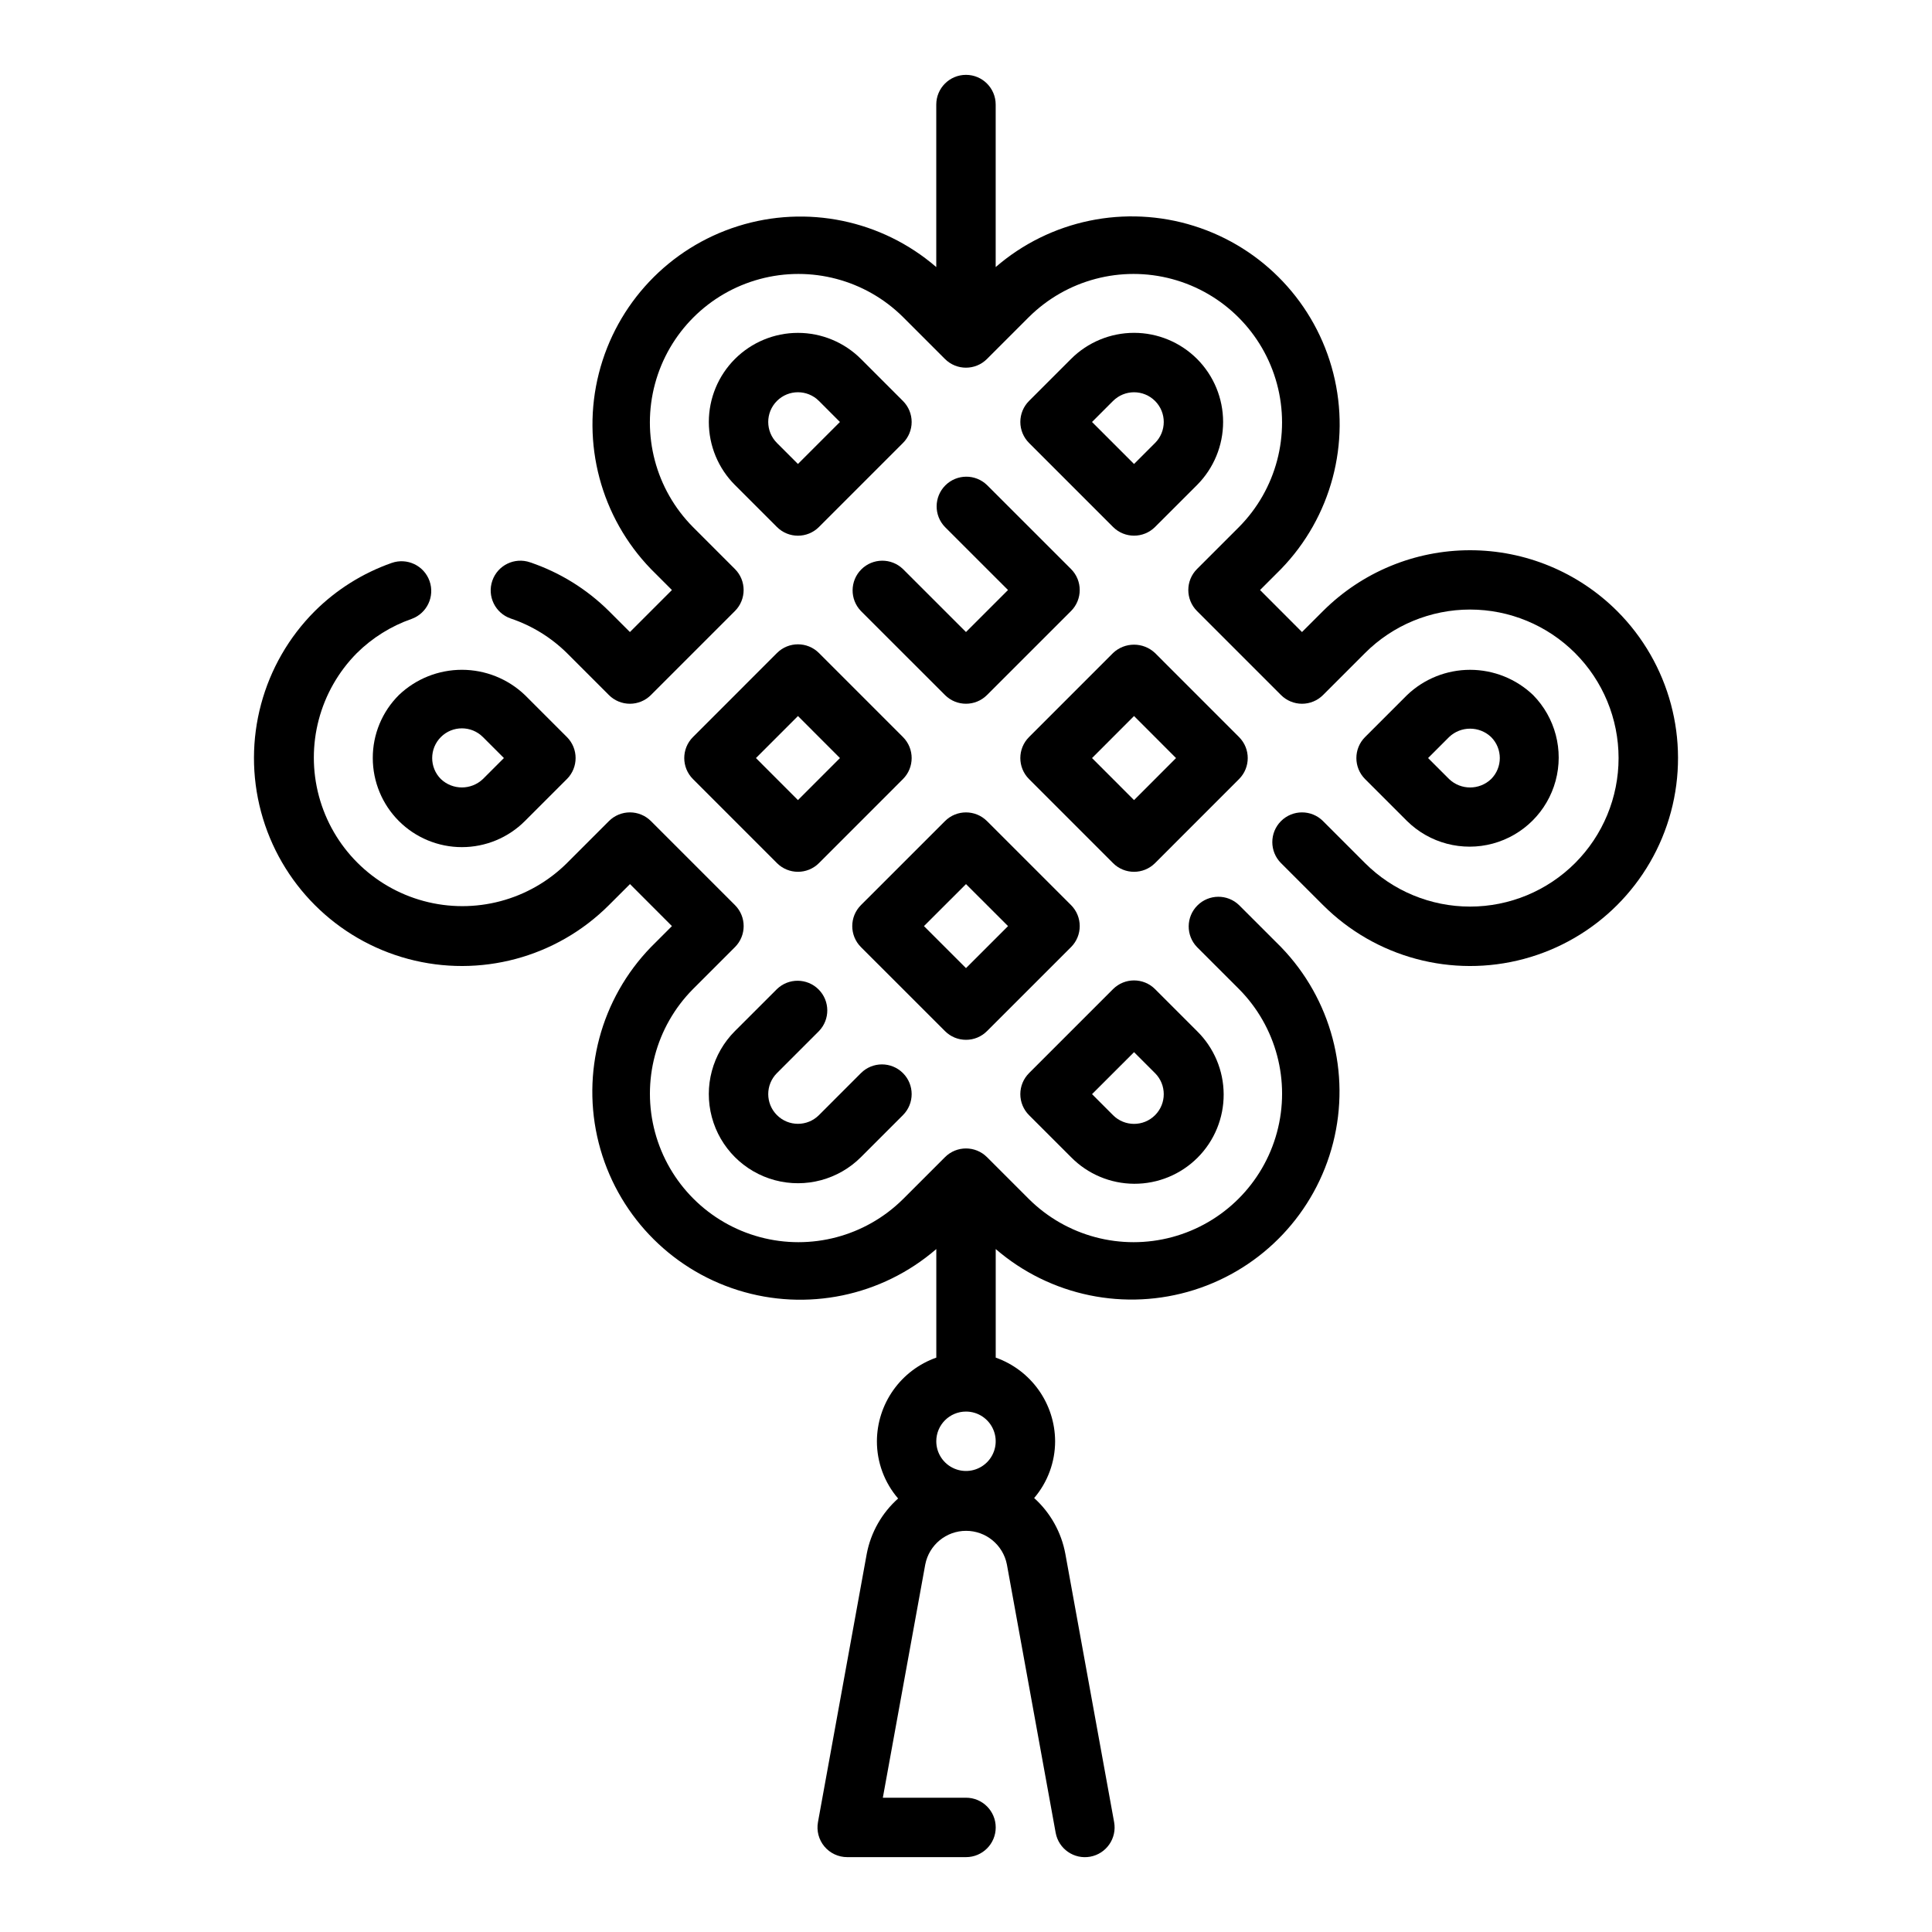
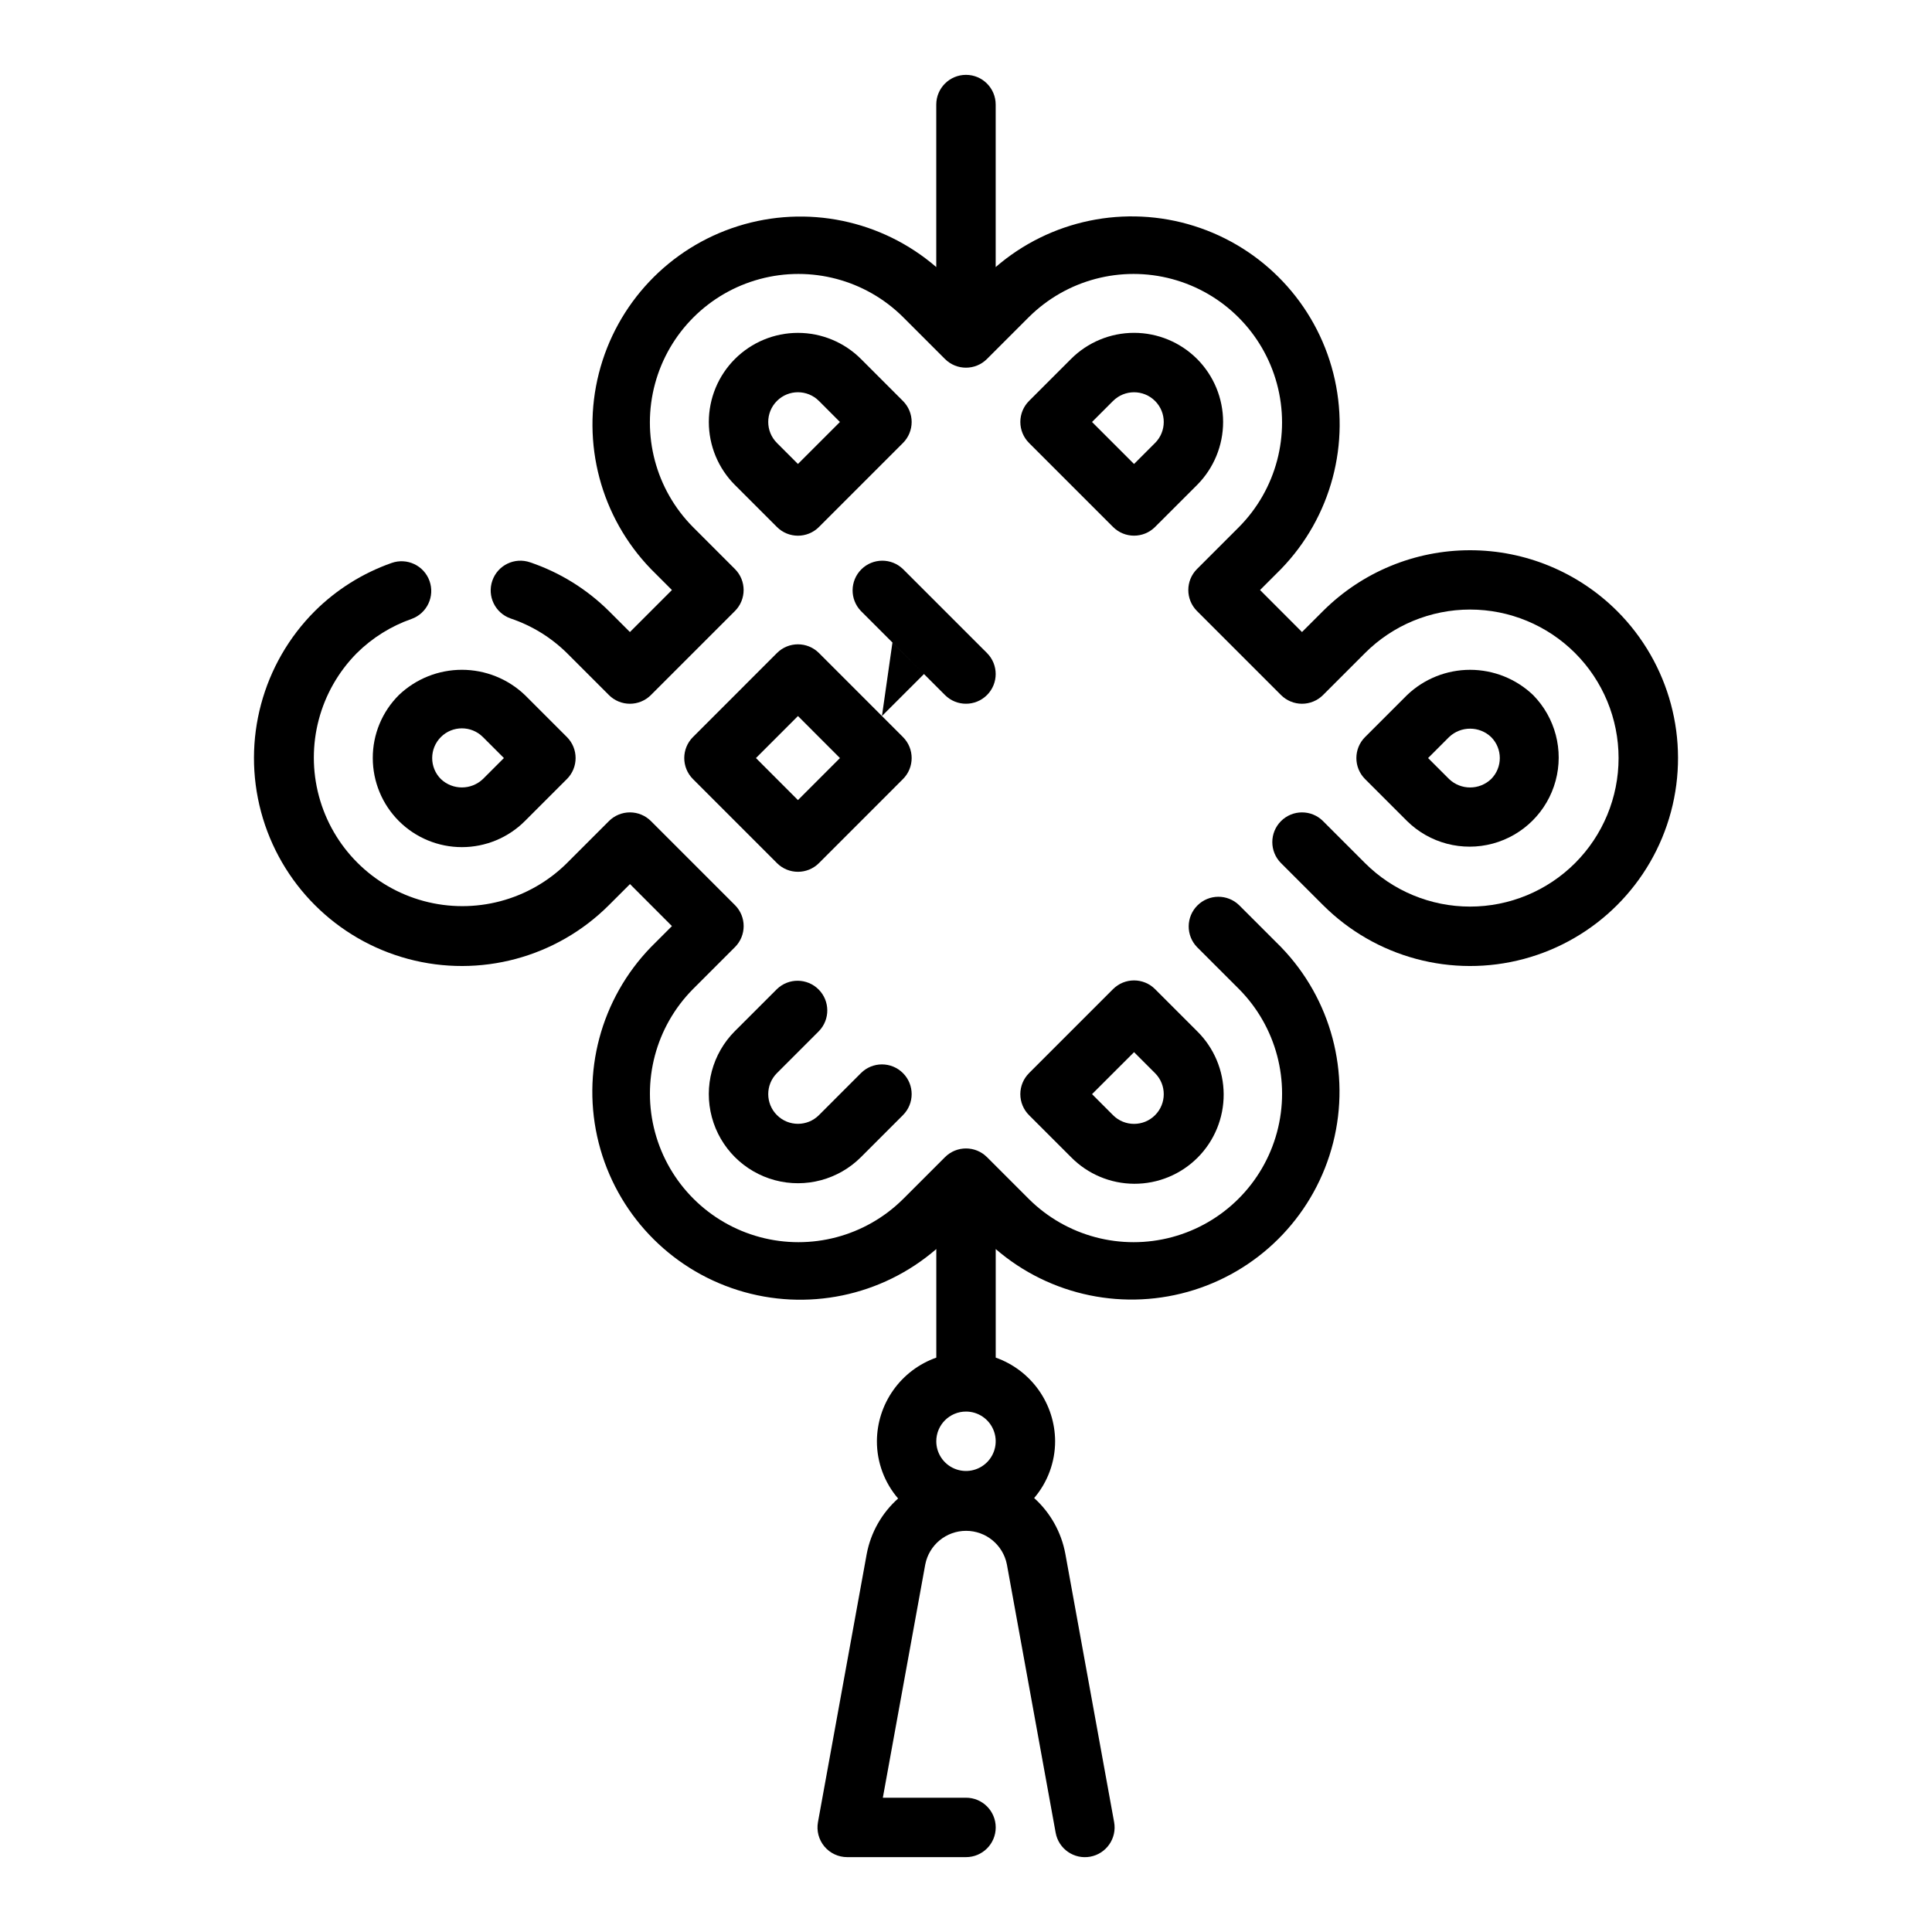
<svg xmlns="http://www.w3.org/2000/svg" fill="#000000" width="800px" height="800px" version="1.1" viewBox="144 144 512 512">
  <g>
    <path d="m242.79 344.89c0.004 6.262 2.492 12.27 6.918 16.695 4.43 4.43 10.438 6.914 16.699 6.914 6.262 0 12.27-2.484 16.695-6.914l11.133-11.133v0.004c3.074-3.074 3.074-8.059 0-11.133l-11.133-11.133v0.004c-4.5-4.297-10.48-6.691-16.699-6.691s-12.199 2.394-16.699 6.691c-4.441 4.418-6.934 10.43-6.914 16.695zm18.051-5.566c3.074-3.074 8.059-3.074 11.133 0l5.566 5.566-5.566 5.566c-3.121 2.965-8.02 2.965-11.141 0-3.07-3.078-3.066-8.059 0.008-11.133z" />
    <path d="m572.55 305.93c-10.344-10.32-24.359-16.113-38.969-16.113-14.609 0-28.621 5.793-38.965 16.113l-5.574 5.566-11.117-11.133 5.566-5.566c13.301-13.727 18.539-33.359 13.844-51.887-4.695-18.523-18.656-33.293-36.887-39.027-18.23-5.731-38.129-1.609-52.582 10.895v-43.066c0-4.348-3.523-7.875-7.871-7.875s-7.875 3.527-7.875 7.875v43.066c-14.453-12.477-34.34-16.582-52.555-10.844-18.215 5.734-32.164 20.492-36.859 39.004-4.699 18.508 0.523 38.133 13.797 51.859l5.566 5.566-11.133 11.133-5.574-5.566c-5.883-5.832-13.02-10.246-20.867-12.902-4.109-1.43-8.594 0.746-10.02 4.856-1.426 4.109 0.746 8.594 4.856 10.02 5.598 1.879 10.695 5.012 14.902 9.156l11.133 11.133h-0.004c1.477 1.477 3.481 2.309 5.57 2.309s4.094-0.832 5.57-2.309l22.262-22.262c3.074-3.074 3.074-8.059 0-11.133l-11.133-11.133h0.004c-9.871-9.957-13.699-24.414-10.051-37.949 3.648-13.539 14.223-24.113 27.762-27.762 13.535-3.648 27.992 0.18 37.949 10.051l11.133 11.133v-0.004c3.074 3.074 8.055 3.074 11.129 0l11.133-11.133v0.004c9.957-9.871 24.414-13.699 37.953-10.051 13.535 3.648 24.113 14.223 27.762 27.762 3.648 13.535-0.18 27.992-10.051 37.949l-11.133 11.133c-3.074 3.074-3.074 8.059 0 11.133l22.262 22.262c1.477 1.477 3.481 2.309 5.57 2.309s4.094-0.832 5.57-2.309l11.133-11.133h-0.004c7.383-7.379 17.395-11.523 27.832-11.523s20.449 4.148 27.832 11.527c7.379 7.383 11.527 17.395 11.527 27.832s-4.148 20.449-11.527 27.832c-7.383 7.379-17.395 11.527-27.832 11.527s-20.449-4.144-27.832-11.523l-11.133-11.133h0.004c-3.074-3.074-8.059-3.078-11.137-0.004-3.074 3.074-3.078 8.059-0.004 11.137l11.141 11.133v-0.004c13.922 13.922 34.211 19.359 53.227 14.266 19.02-5.098 33.871-19.949 38.969-38.969 5.094-19.016-0.34-39.309-14.262-53.227z" />
    <path d="m472.36 383.86c-3.09-2.981-8-2.938-11.035 0.098-3.039 3.035-3.082 7.945-0.098 11.035l11.133 11.133v-0.004c9.871 9.961 13.699 24.418 10.051 37.953-3.648 13.539-14.227 24.113-27.762 27.762-13.539 3.648-27.996-0.18-37.953-10.051l-11.133-11.133v0.004c-3.074-3.074-8.055-3.074-11.129 0l-11.133 11.133v-0.004c-9.957 9.871-24.414 13.699-37.949 10.051-13.539-3.648-24.113-14.223-27.762-27.762-3.648-13.535 0.18-27.992 10.051-37.953l11.133-11.133-0.004 0.004c3.074-3.074 3.074-8.059 0-11.133l-22.262-22.262c-1.477-1.477-3.481-2.309-5.57-2.309s-4.094 0.832-5.57 2.309l-11.133 11.133h0.004c-9.957 9.871-24.414 13.699-37.953 10.051-13.539-3.648-24.113-14.223-27.762-27.762-3.648-13.539 0.18-27.996 10.051-37.953 4.102-4.059 9.059-7.152 14.508-9.051 4.082-1.477 6.199-5.973 4.738-10.059-1.461-4.086-5.953-6.215-10.043-4.766-7.641 2.684-14.586 7.035-20.332 12.738-13.922 13.918-19.359 34.211-14.266 53.227 5.098 19.02 19.949 33.871 38.969 38.969 19.016 5.094 39.309-0.344 53.227-14.266l5.574-5.566 11.117 11.133-5.566 5.566c-13.301 13.723-18.539 33.359-13.844 51.887 4.695 18.523 18.656 33.293 36.887 39.027 18.23 5.731 38.129 1.609 52.582-10.895v28.773c-4.586 1.621-8.562 4.621-11.379 8.59-2.82 3.969-4.344 8.707-4.363 13.574-0.004 5.566 1.992 10.949 5.621 15.172-4.309 3.836-7.231 8.988-8.312 14.656l-12.926 71.102c-0.418 2.297 0.203 4.66 1.699 6.453s3.711 2.828 6.047 2.828h31.488c4.348 0 7.871-3.523 7.871-7.871 0-4.348-3.523-7.875-7.871-7.875h-22.043l11.242-61.82v0.004c1.012-5.176 5.543-8.91 10.816-8.91 5.269 0 9.805 3.734 10.816 8.91l12.926 71.109v-0.004c0.777 4.277 4.875 7.117 9.152 6.34 4.281-0.781 7.117-4.879 6.34-9.156l-12.926-71.102c-1.055-5.707-3.961-10.906-8.266-14.789 3.578-4.195 5.551-9.531 5.555-15.047-0.02-4.867-1.543-9.605-4.359-13.574-2.82-3.969-6.793-6.969-11.383-8.59v-28.773c14.457 12.477 34.344 16.582 52.559 10.844 18.215-5.734 32.16-20.492 36.855-39.004 4.699-18.508-0.52-38.133-13.797-51.859zm-72.359 134.22c3.184 0 6.055 1.918 7.269 4.859 1.219 2.941 0.547 6.328-1.703 8.578-2.254 2.254-5.641 2.926-8.582 1.707s-4.859-4.086-4.859-7.273c0-4.348 3.527-7.871 7.875-7.871z" />
-     <path d="m400 419.56c2.086 0.008 4.09-0.824 5.562-2.305l22.27-22.262h0.004c3.07-3.074 3.07-8.059 0-11.133l-22.27-22.262h-0.004c-3.074-3.07-8.055-3.07-11.129 0l-22.27 22.262c-3.074 3.074-3.074 8.059 0 11.133l22.27 22.262c1.473 1.48 3.477 2.312 5.566 2.305zm0-41.266 11.141 11.133-11.141 11.133-11.141-11.133z" />
    <path d="m516.89 361.59c5.981 5.887 14.637 8.156 22.734 5.965 8.102-2.195 14.43-8.52 16.625-16.621 2.195-8.098-0.074-16.754-5.957-22.734-4.5-4.297-10.484-6.691-16.703-6.691s-12.199 2.394-16.699 6.691l-11.133 11.133v-0.004c-3.07 3.074-3.07 8.059 0 11.133zm11.133-22.262h-0.004c3.121-2.965 8.02-2.965 11.141 0 3.074 3.074 3.074 8.059 0 11.133-3.117 2.969-8.016 2.969-11.133 0l-5.57-5.566z" />
-     <path d="m472.36 339.33-22.262-22.27c-3.125-2.953-8.012-2.953-11.133 0l-22.262 22.27c-3.074 3.074-3.074 8.059 0 11.133l22.262 22.27c3.074 3.074 8.059 3.074 11.133 0l22.262-22.27c3.07-3.074 3.07-8.059 0-11.133zm-27.828 16.703-11.133-11.137 11.133-11.141 11.129 11.141z" />
-     <path d="m383.29 294.8c-3.086-2.984-7.996-2.941-11.035 0.098-3.035 3.035-3.078 7.945-0.094 11.035l22.27 22.262c3.074 3.07 8.055 3.07 11.129 0l22.27-22.262h0.004c3.07-3.074 3.07-8.059 0-11.133l-22.27-22.262h-0.004c-3.086-2.984-7.996-2.941-11.035 0.094-3.035 3.039-3.078 7.949-0.094 11.035l16.703 16.695-11.137 11.133z" />
+     <path d="m383.29 294.8c-3.086-2.984-7.996-2.941-11.035 0.098-3.035 3.035-3.078 7.945-0.094 11.035l22.27 22.262c3.074 3.07 8.055 3.07 11.129 0h0.004c3.07-3.074 3.07-8.059 0-11.133l-22.27-22.262h-0.004c-3.086-2.984-7.996-2.941-11.035 0.094-3.035 3.039-3.078 7.949-0.094 11.035l16.703 16.695-11.137 11.133z" />
    <path d="m461.23 239.12c-4.43-4.426-10.434-6.914-16.695-6.914s-12.27 2.488-16.695 6.914l-11.133 11.133c-1.477 1.477-2.309 3.481-2.309 5.57 0 2.086 0.832 4.09 2.309 5.566l22.262 22.262c3.074 3.074 8.059 3.074 11.133 0l11.141-11.133-0.004 0.004c4.418-4.438 6.898-10.441 6.898-16.703s-2.484-12.266-6.906-16.699zm-11.133 22.277-5.566 5.566-11.133-11.133 5.566-5.574 0.004 0.004c3.074-3.074 8.062-3.074 11.137 0.004 3.07 3.074 3.07 8.059-0.004 11.133z" />
    <path d="m372.16 239.13c-4.43-4.426-10.434-6.914-16.699-6.914-6.262 0-12.266 2.488-16.695 6.914-4.43 4.43-6.918 10.438-6.918 16.703 0 6.262 2.488 12.27 6.918 16.699l11.133 11.133v-0.004c3.074 3.074 8.055 3.074 11.129 0l22.262-22.262c1.48-1.477 2.309-3.481 2.309-5.566 0-2.09-0.828-4.094-2.309-5.57zm-16.699 27.828-5.566-5.566h0.004c-3.078-3.074-3.078-8.059-0.004-11.133 3.074-3.078 8.059-3.078 11.133-0.004l5.566 5.574z" />
    <path d="m327.64 350.46 22.262 22.27c3.074 3.074 8.055 3.074 11.129 0l22.262-22.27c3.074-3.074 3.074-8.059 0-11.133l-22.262-22.27c-3.074-3.074-8.055-3.074-11.129 0l-22.262 22.27c-3.074 3.074-3.074 8.059 0 11.133zm27.828-16.703 11.129 11.137-11.133 11.141-11.129-11.141z" />
    <path d="m361.03 417.25c2.984-3.09 2.941-8-0.094-11.035-3.039-3.035-7.949-3.078-11.035-0.098l-11.141 11.133c-5.965 5.965-8.297 14.664-6.113 22.812 2.184 8.152 8.551 14.516 16.703 16.703 8.148 2.184 16.844-0.148 22.812-6.113l11.133-11.133h-0.004c3.078-3.074 3.078-8.059 0.004-11.133-3.074-3.078-8.059-3.078-11.133-0.004l-11.133 11.137c-3.074 3.074-8.059 3.074-11.133-0.004-3.074-3.074-3.074-8.062 0.004-11.133z" />
    <path d="m427.84 450.66c4.414 4.488 10.441 7.023 16.738 7.051 6.297 0.023 12.34-2.465 16.793-6.918 4.453-4.453 6.941-10.5 6.914-16.797-0.023-6.297-2.566-12.324-7.055-16.738l-11.133-11.133h0.004c-3.074-3.07-8.059-3.07-11.133 0l-22.262 22.262v0.004c-1.477 1.477-2.309 3.477-2.309 5.566s0.832 4.094 2.309 5.57zm16.695-27.828 5.566 5.566c3.074 3.07 3.074 8.059 0.004 11.133-3.074 3.078-8.062 3.078-11.137 0.004l-5.566-5.574z" />
  </g>
</svg>